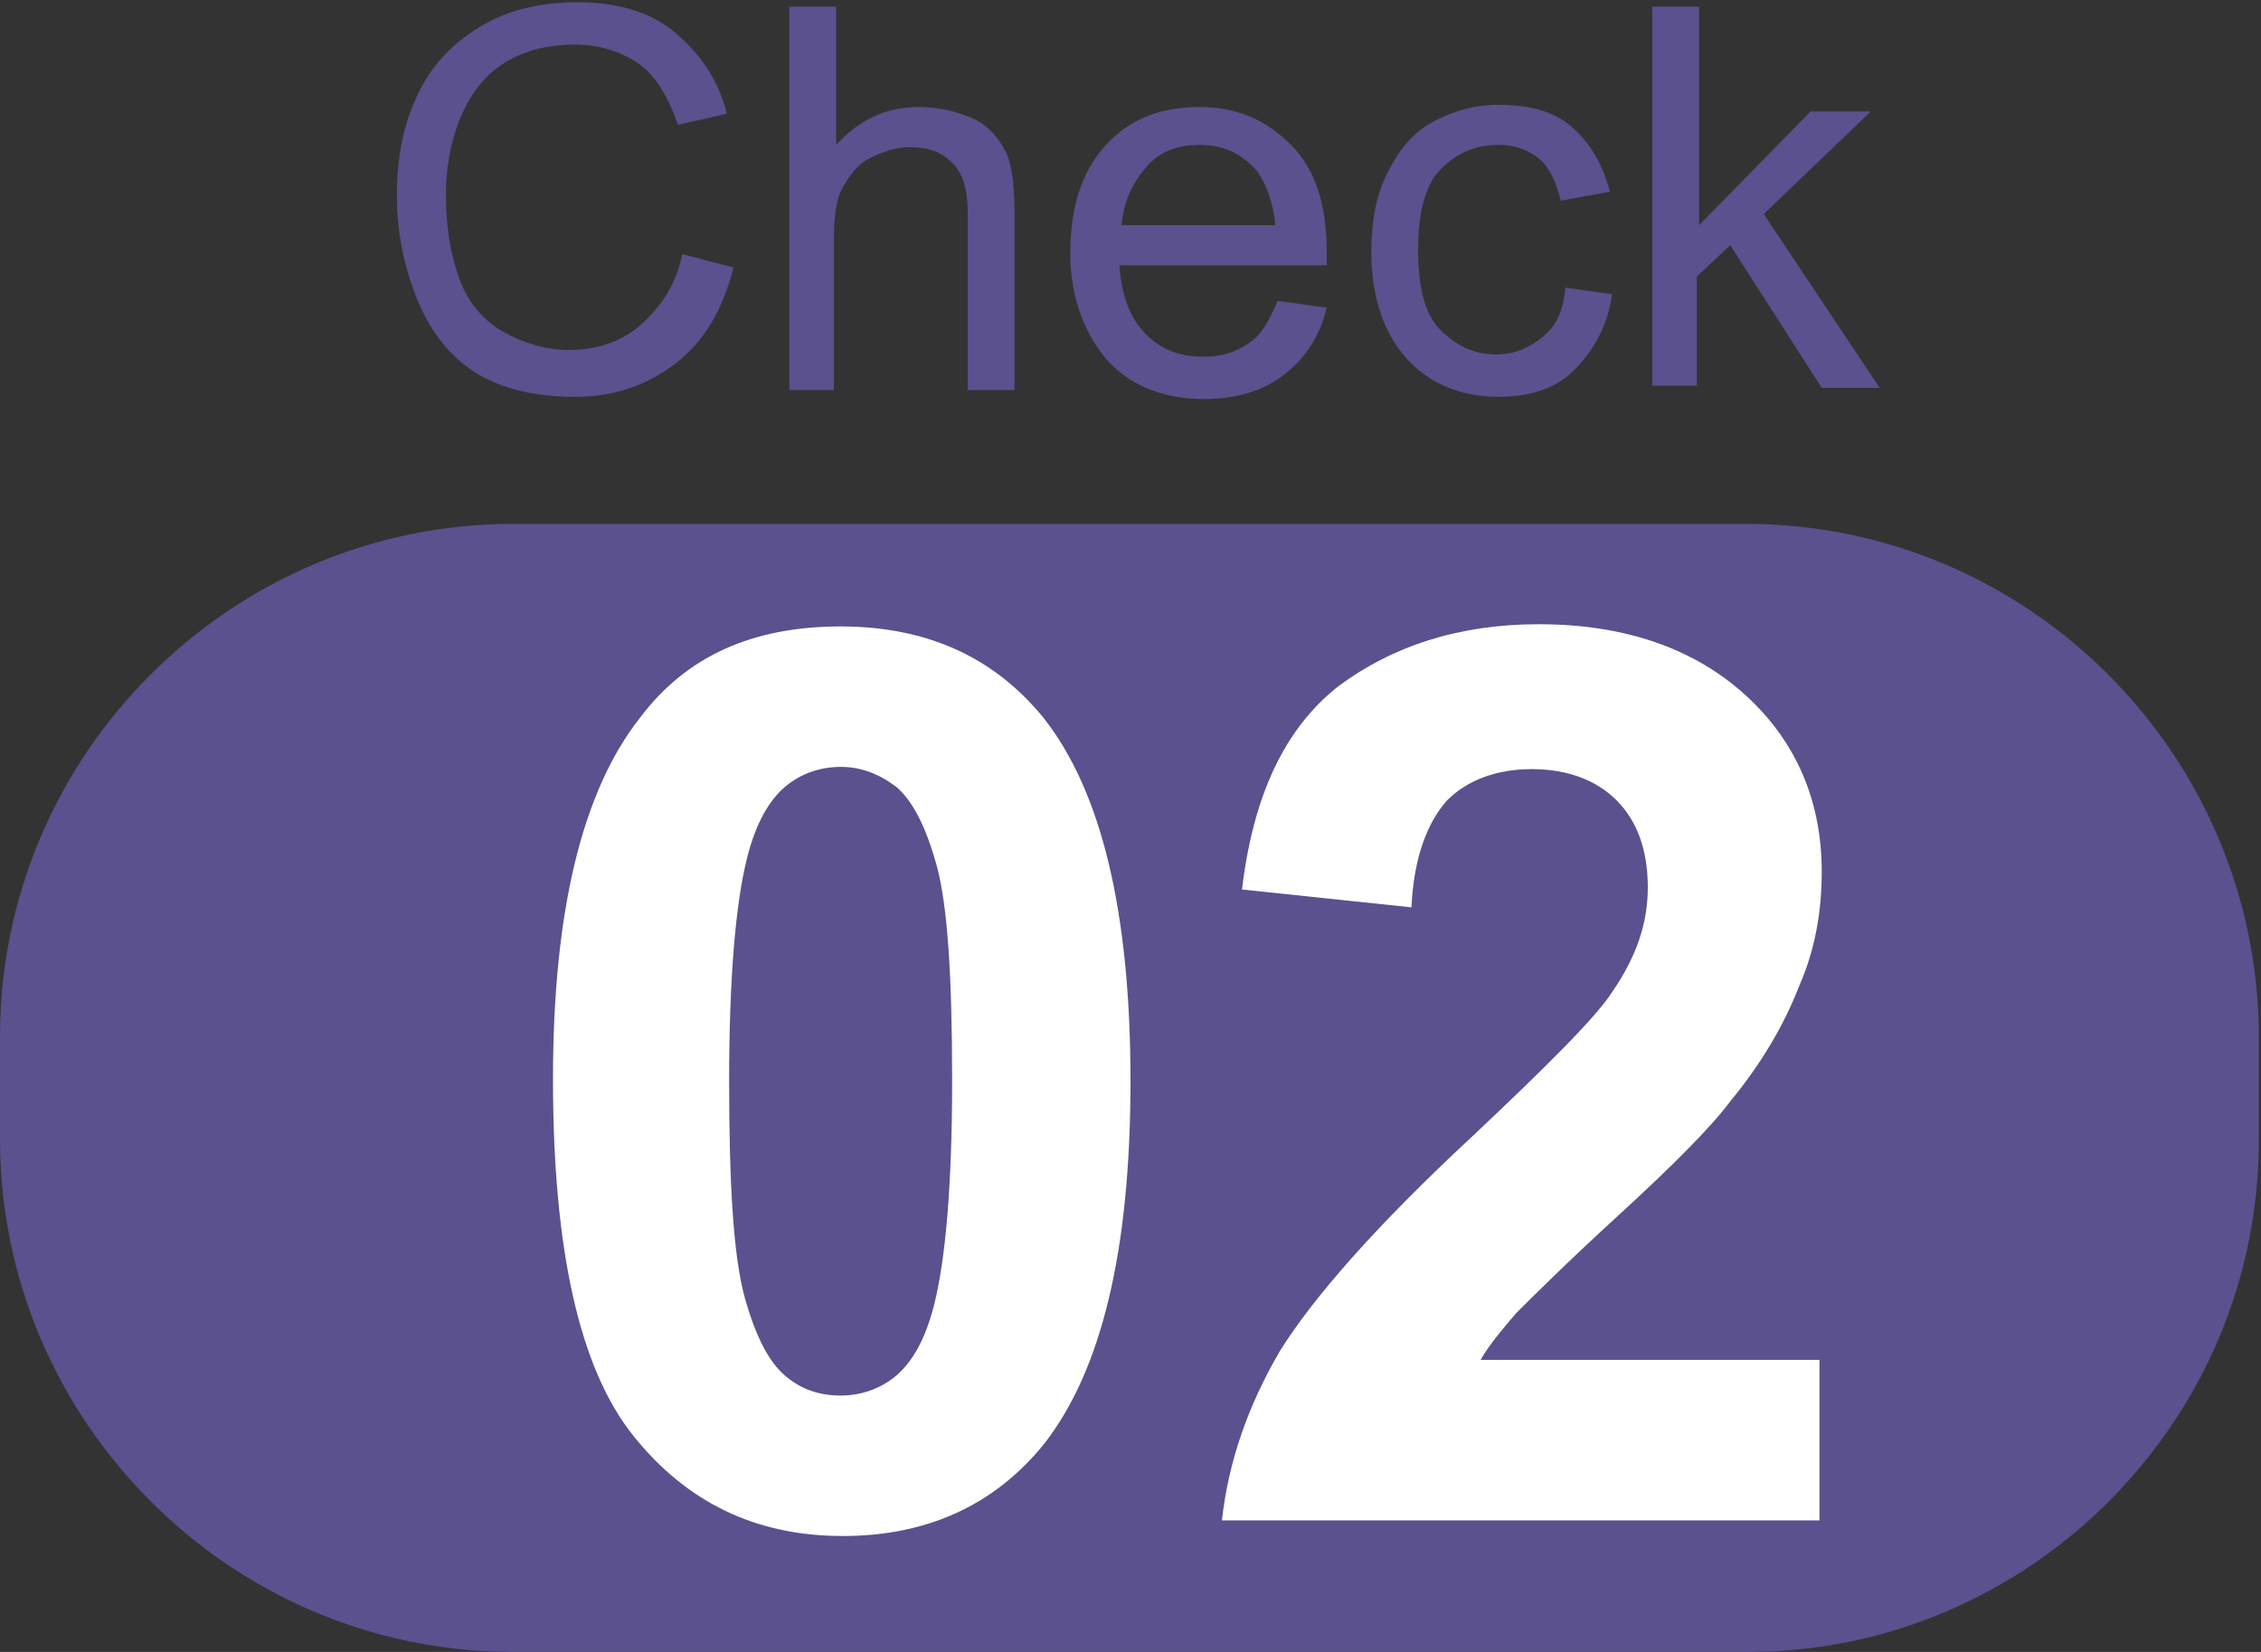
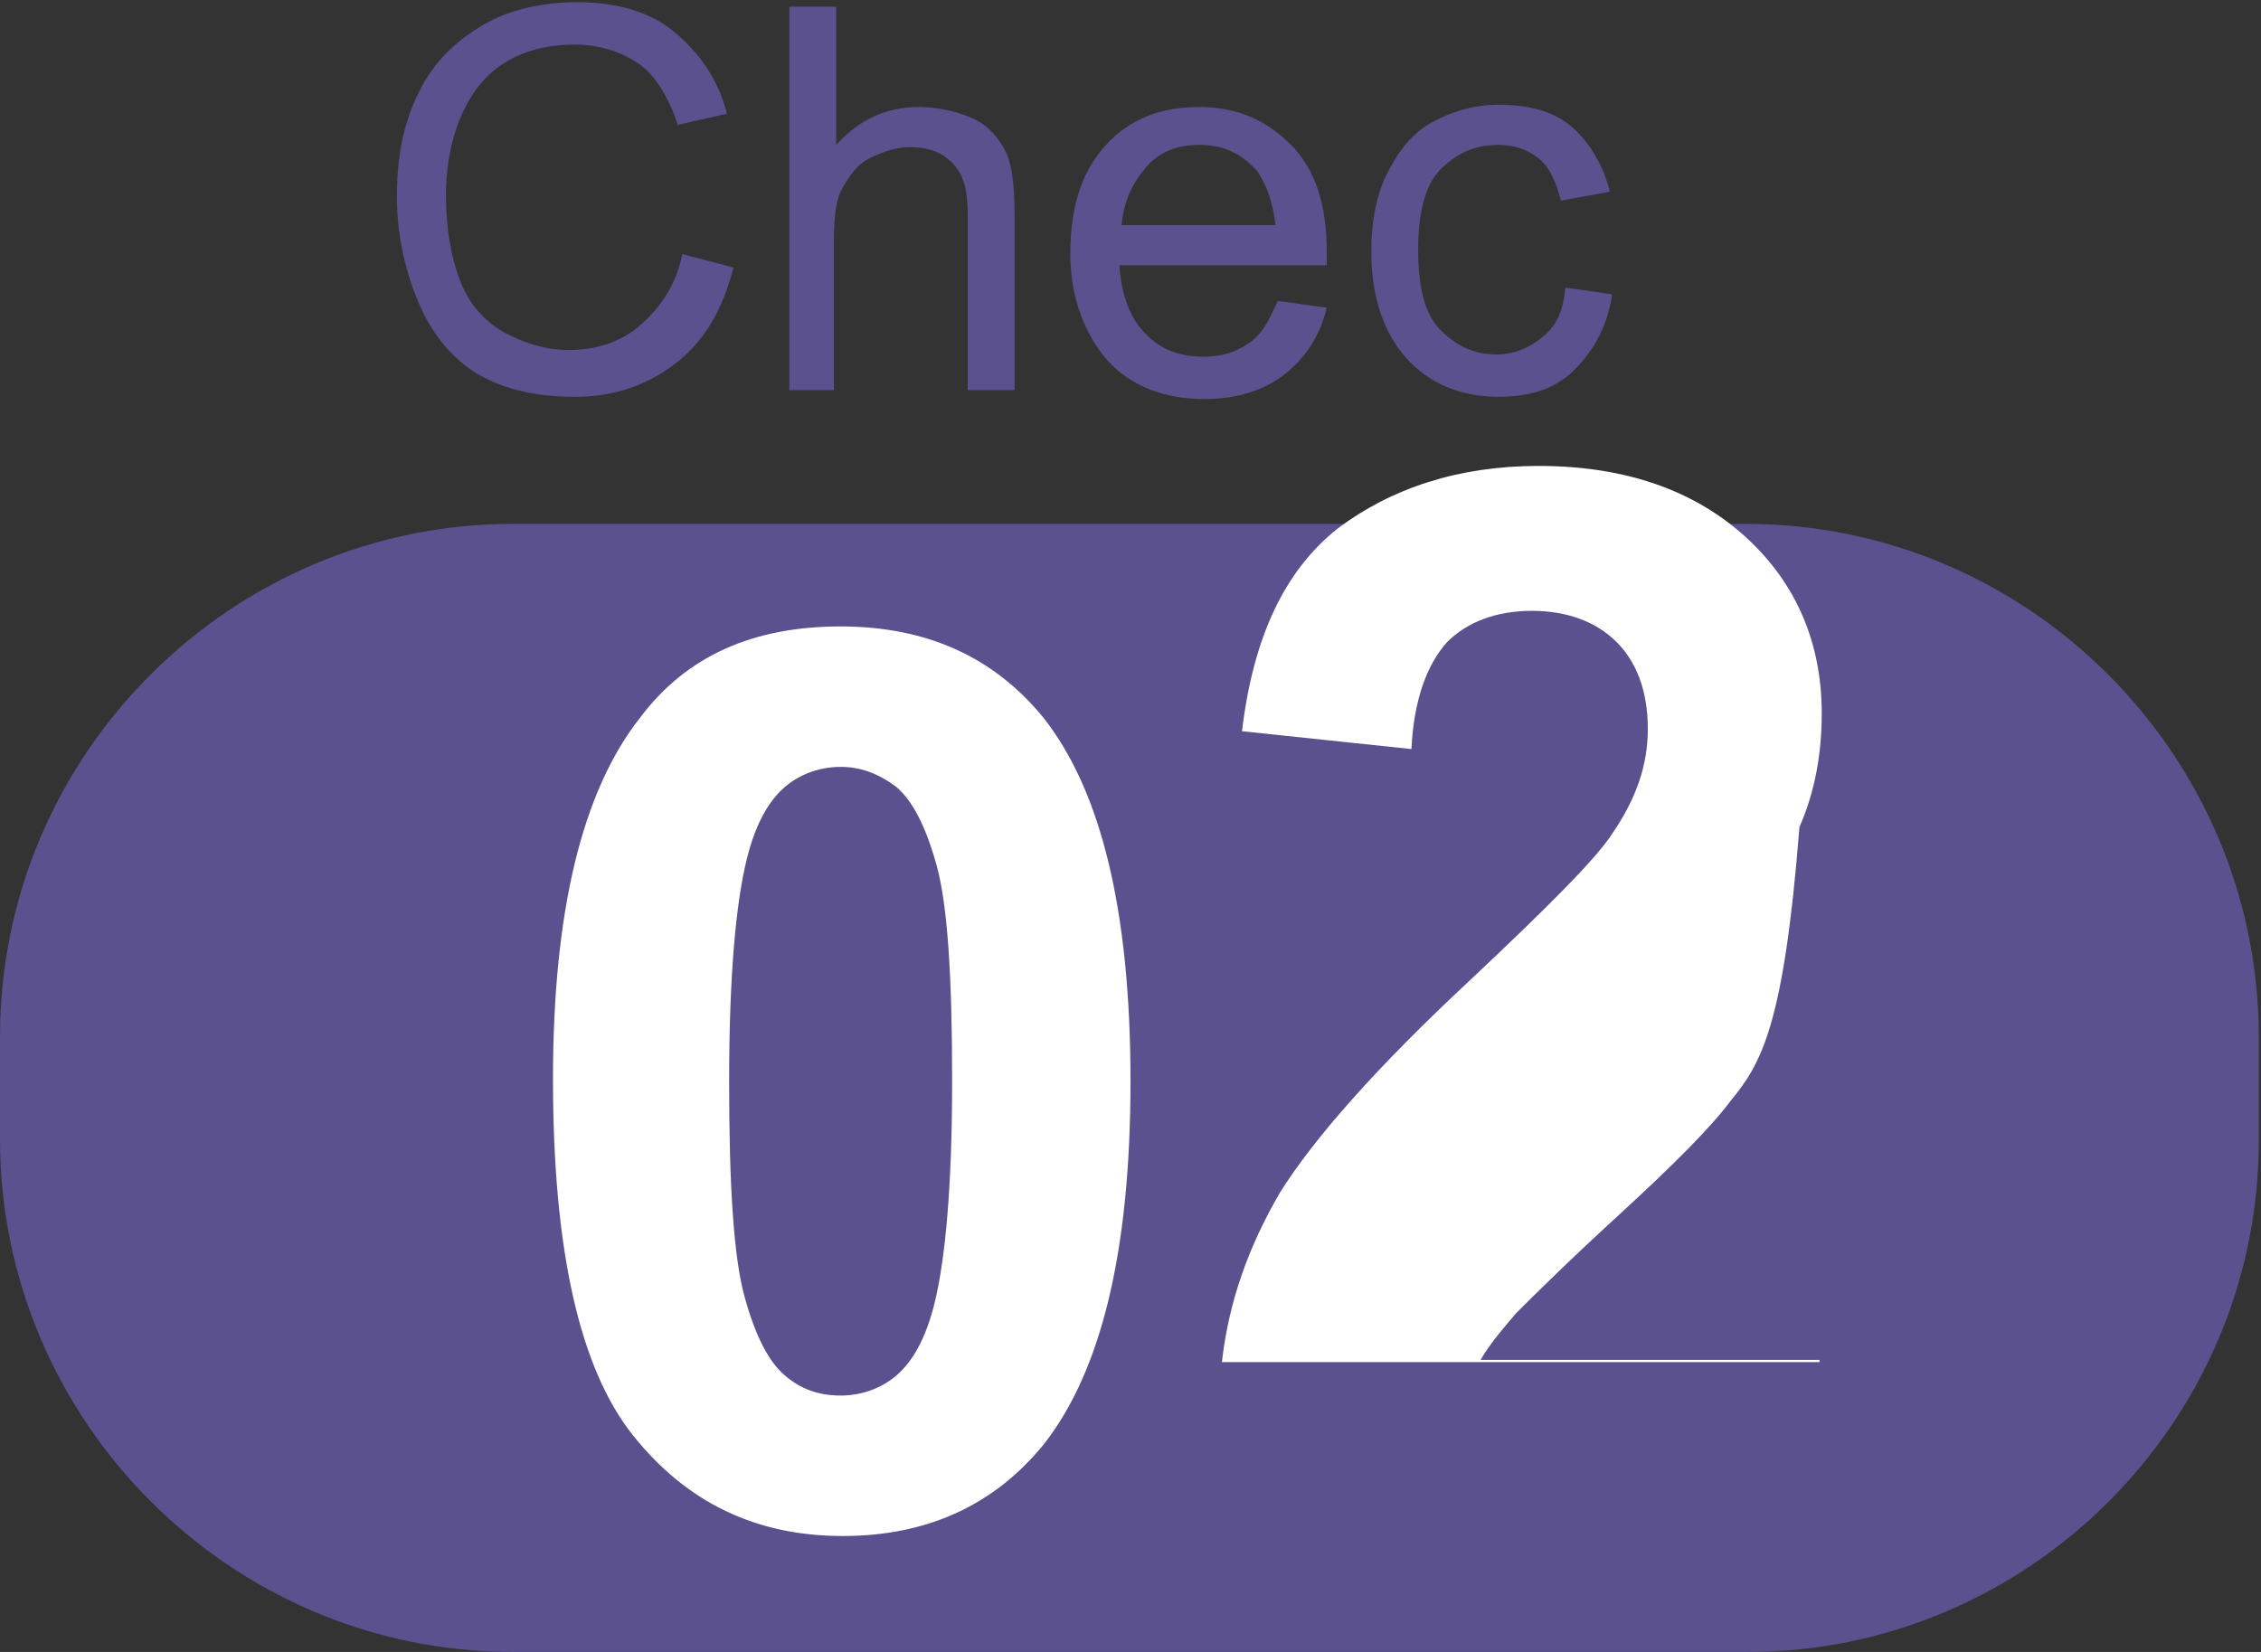
<svg xmlns="http://www.w3.org/2000/svg" version="1.1" id="レイヤー_1" x="0px" y="0px" viewBox="0 0 101.4 74.1" style="enable-background:new 0 0 101.4 74.1;" xml:space="preserve">
  <rect x="0" y="0" width="101.4" height="74.1" fill="#333333" stroke="none" />
  <style type="text/css">
	.st0{fill:#5A518E;}
	.st1{fill:#FFFFFF;}
</style>
  <g>
    <g>
      <path class="st0" d="M30.6,11.4l2.3,0.6c-0.5,1.9-1.3,3.3-2.6,4.3s-2.8,1.5-4.5,1.5c-1.9,0-3.4-0.4-4.5-1.1s-2-1.8-2.6-3.3    s-0.9-3-0.9-4.6c0-1.8,0.3-3.3,1-4.7s1.7-2.3,2.9-3s2.7-1,4.2-1c1.7,0,3.2,0.4,4.3,1.3s2,2.1,2.4,3.7l-2.2,0.5    c-0.4-1.2-1-2.2-1.7-2.7s-1.7-0.9-2.9-0.9c-1.3,0-2.4,0.3-3.3,0.9s-1.5,1.5-1.9,2.5S20,7.6,20,8.7c0,1.5,0.2,2.7,0.6,3.8    s1.1,1.9,2,2.4s1.9,0.8,2.9,0.8c1.3,0,2.4-0.4,3.2-1.1S30.3,12.9,30.6,11.4z" />
      <path class="st0" d="M35.4,17.5V0.3h2.1v6.2c1-1.1,2.2-1.7,3.7-1.7c0.9,0,1.7,0.2,2.4,0.5s1.2,0.9,1.5,1.5s0.4,1.6,0.4,2.8v7.9    h-2.1V9.6c0-1.1-0.2-1.8-0.7-2.3s-1.1-0.7-1.9-0.7c-0.6,0-1.2,0.2-1.8,0.5s-0.9,0.8-1.2,1.3s-0.4,1.3-0.4,2.3v6.8H35.4z" />
      <path class="st0" d="M57.3,13.5l2.2,0.3c-0.3,1.3-1,2.3-1.9,3s-2.1,1.1-3.6,1.1c-1.8,0-3.3-0.6-4.3-1.7S48,13.4,48,11.4    c0-2.1,0.5-3.7,1.6-4.9s2.5-1.7,4.2-1.7c1.7,0,3,0.6,4.1,1.7s1.6,2.7,1.6,4.8c0,0.1,0,0.3,0,0.6h-9.3c0.1,1.4,0.5,2.4,1.2,3.1    S52.9,16,54,16c0.8,0,1.4-0.2,2-0.6S56.9,14.4,57.3,13.5z M50.3,10.1h6.9c-0.1-1-0.4-1.8-0.8-2.4c-0.7-0.8-1.5-1.2-2.6-1.2    c-1,0-1.8,0.3-2.4,1S50.4,9,50.3,10.1z" />
      <path class="st0" d="M70.2,12.9l2.1,0.3c-0.2,1.4-0.8,2.5-1.7,3.4s-2.1,1.2-3.4,1.2c-1.7,0-3.1-0.6-4.1-1.7s-1.6-2.7-1.6-4.8    c0-1.3,0.2-2.5,0.7-3.5s1.1-1.8,2-2.3s1.9-0.8,3-0.8c1.4,0,2.5,0.3,3.3,1s1.4,1.7,1.7,2.9L70,9c-0.2-0.8-0.5-1.5-1-1.9    s-1.1-0.6-1.8-0.6c-1.1,0-1.9,0.4-2.6,1.1s-1,2-1,3.6c0,1.7,0.3,2.9,1,3.6s1.5,1.1,2.5,1.1c0.8,0,1.5-0.3,2.1-0.8    S70.1,14,70.2,12.9z" />
-       <path class="st0" d="M74.1,17.5V0.3h2.1v9.8l5-5.1h2.7l-4.8,4.6l5.2,7.8h-2.6l-4.1-6.4l-1.5,1.4v4.9H74.1z" />
    </g>
  </g>
  <path class="st0" d="M78.4,74.1H23c-12.7,0-23-10.4-23-23v-4.6c0-12.7,10.4-23,23-23h55.3c12.7,0,23,10.4,23,23V51  C101.4,63.7,91,74.1,78.4,74.1z" />
  <g>
    <g>
      <path class="st1" d="M37.7,28.1c3.9,0,6.9,1.4,9.1,4.1c2.6,3.3,3.9,8.7,3.9,16.3c0,7.6-1.3,13-3.9,16.3c-2.2,2.7-5.2,4.1-9,4.1    c-3.9,0-7-1.5-9.4-4.5c-2.4-3-3.6-8.3-3.6-16c0-7.5,1.3-12.9,3.9-16.2C30.8,29.4,33.8,28.1,37.7,28.1z M37.7,34.4    c-0.9,0-1.8,0.3-2.5,0.9s-1.3,1.6-1.7,3.2c-0.5,2-0.8,5.3-0.8,10c0,4.7,0.2,7.9,0.7,9.7c0.5,1.8,1.1,2.9,1.8,3.5    c0.7,0.6,1.5,0.9,2.5,0.9c0.9,0,1.8-0.3,2.5-0.9c0.7-0.6,1.3-1.6,1.7-3.2c0.5-2,0.8-5.3,0.8-10c0-4.7-0.2-7.9-0.7-9.7    c-0.5-1.8-1.1-2.9-1.8-3.5C39.4,34.7,38.6,34.4,37.7,34.4z" />
-       <path class="st1" d="M81.6,61.1v7.1H54.8c0.3-2.7,1.2-5.2,2.6-7.6c1.5-2.4,4.3-5.6,8.6-9.6c3.4-3.2,5.6-5.4,6.3-6.5    c1.1-1.6,1.6-3.1,1.6-4.7c0-1.7-0.5-3-1.4-3.9s-2.2-1.4-3.8-1.4c-1.6,0-2.9,0.5-3.8,1.4c-0.9,1-1.5,2.6-1.6,4.8l-7.6-0.8    c0.5-4.2,1.9-7.2,4.3-9.1c2.4-1.8,5.4-2.8,9-2.8c3.9,0,7,1.1,9.3,3.2c2.3,2.1,3.4,4.8,3.4,7.9c0,1.8-0.3,3.5-1,5.1    C80,46,79,47.7,77.6,49.4c-0.9,1.2-2.6,2.9-5,5.1s-3.9,3.7-4.6,4.4c-0.6,0.7-1.2,1.4-1.6,2.1H81.6z" />
+       <path class="st1" d="M81.6,61.1H54.8c0.3-2.7,1.2-5.2,2.6-7.6c1.5-2.4,4.3-5.6,8.6-9.6c3.4-3.2,5.6-5.4,6.3-6.5    c1.1-1.6,1.6-3.1,1.6-4.7c0-1.7-0.5-3-1.4-3.9s-2.2-1.4-3.8-1.4c-1.6,0-2.9,0.5-3.8,1.4c-0.9,1-1.5,2.6-1.6,4.8l-7.6-0.8    c0.5-4.2,1.9-7.2,4.3-9.1c2.4-1.8,5.4-2.8,9-2.8c3.9,0,7,1.1,9.3,3.2c2.3,2.1,3.4,4.8,3.4,7.9c0,1.8-0.3,3.5-1,5.1    C80,46,79,47.7,77.6,49.4c-0.9,1.2-2.6,2.9-5,5.1s-3.9,3.7-4.6,4.4c-0.6,0.7-1.2,1.4-1.6,2.1H81.6z" />
    </g>
  </g>
</svg>